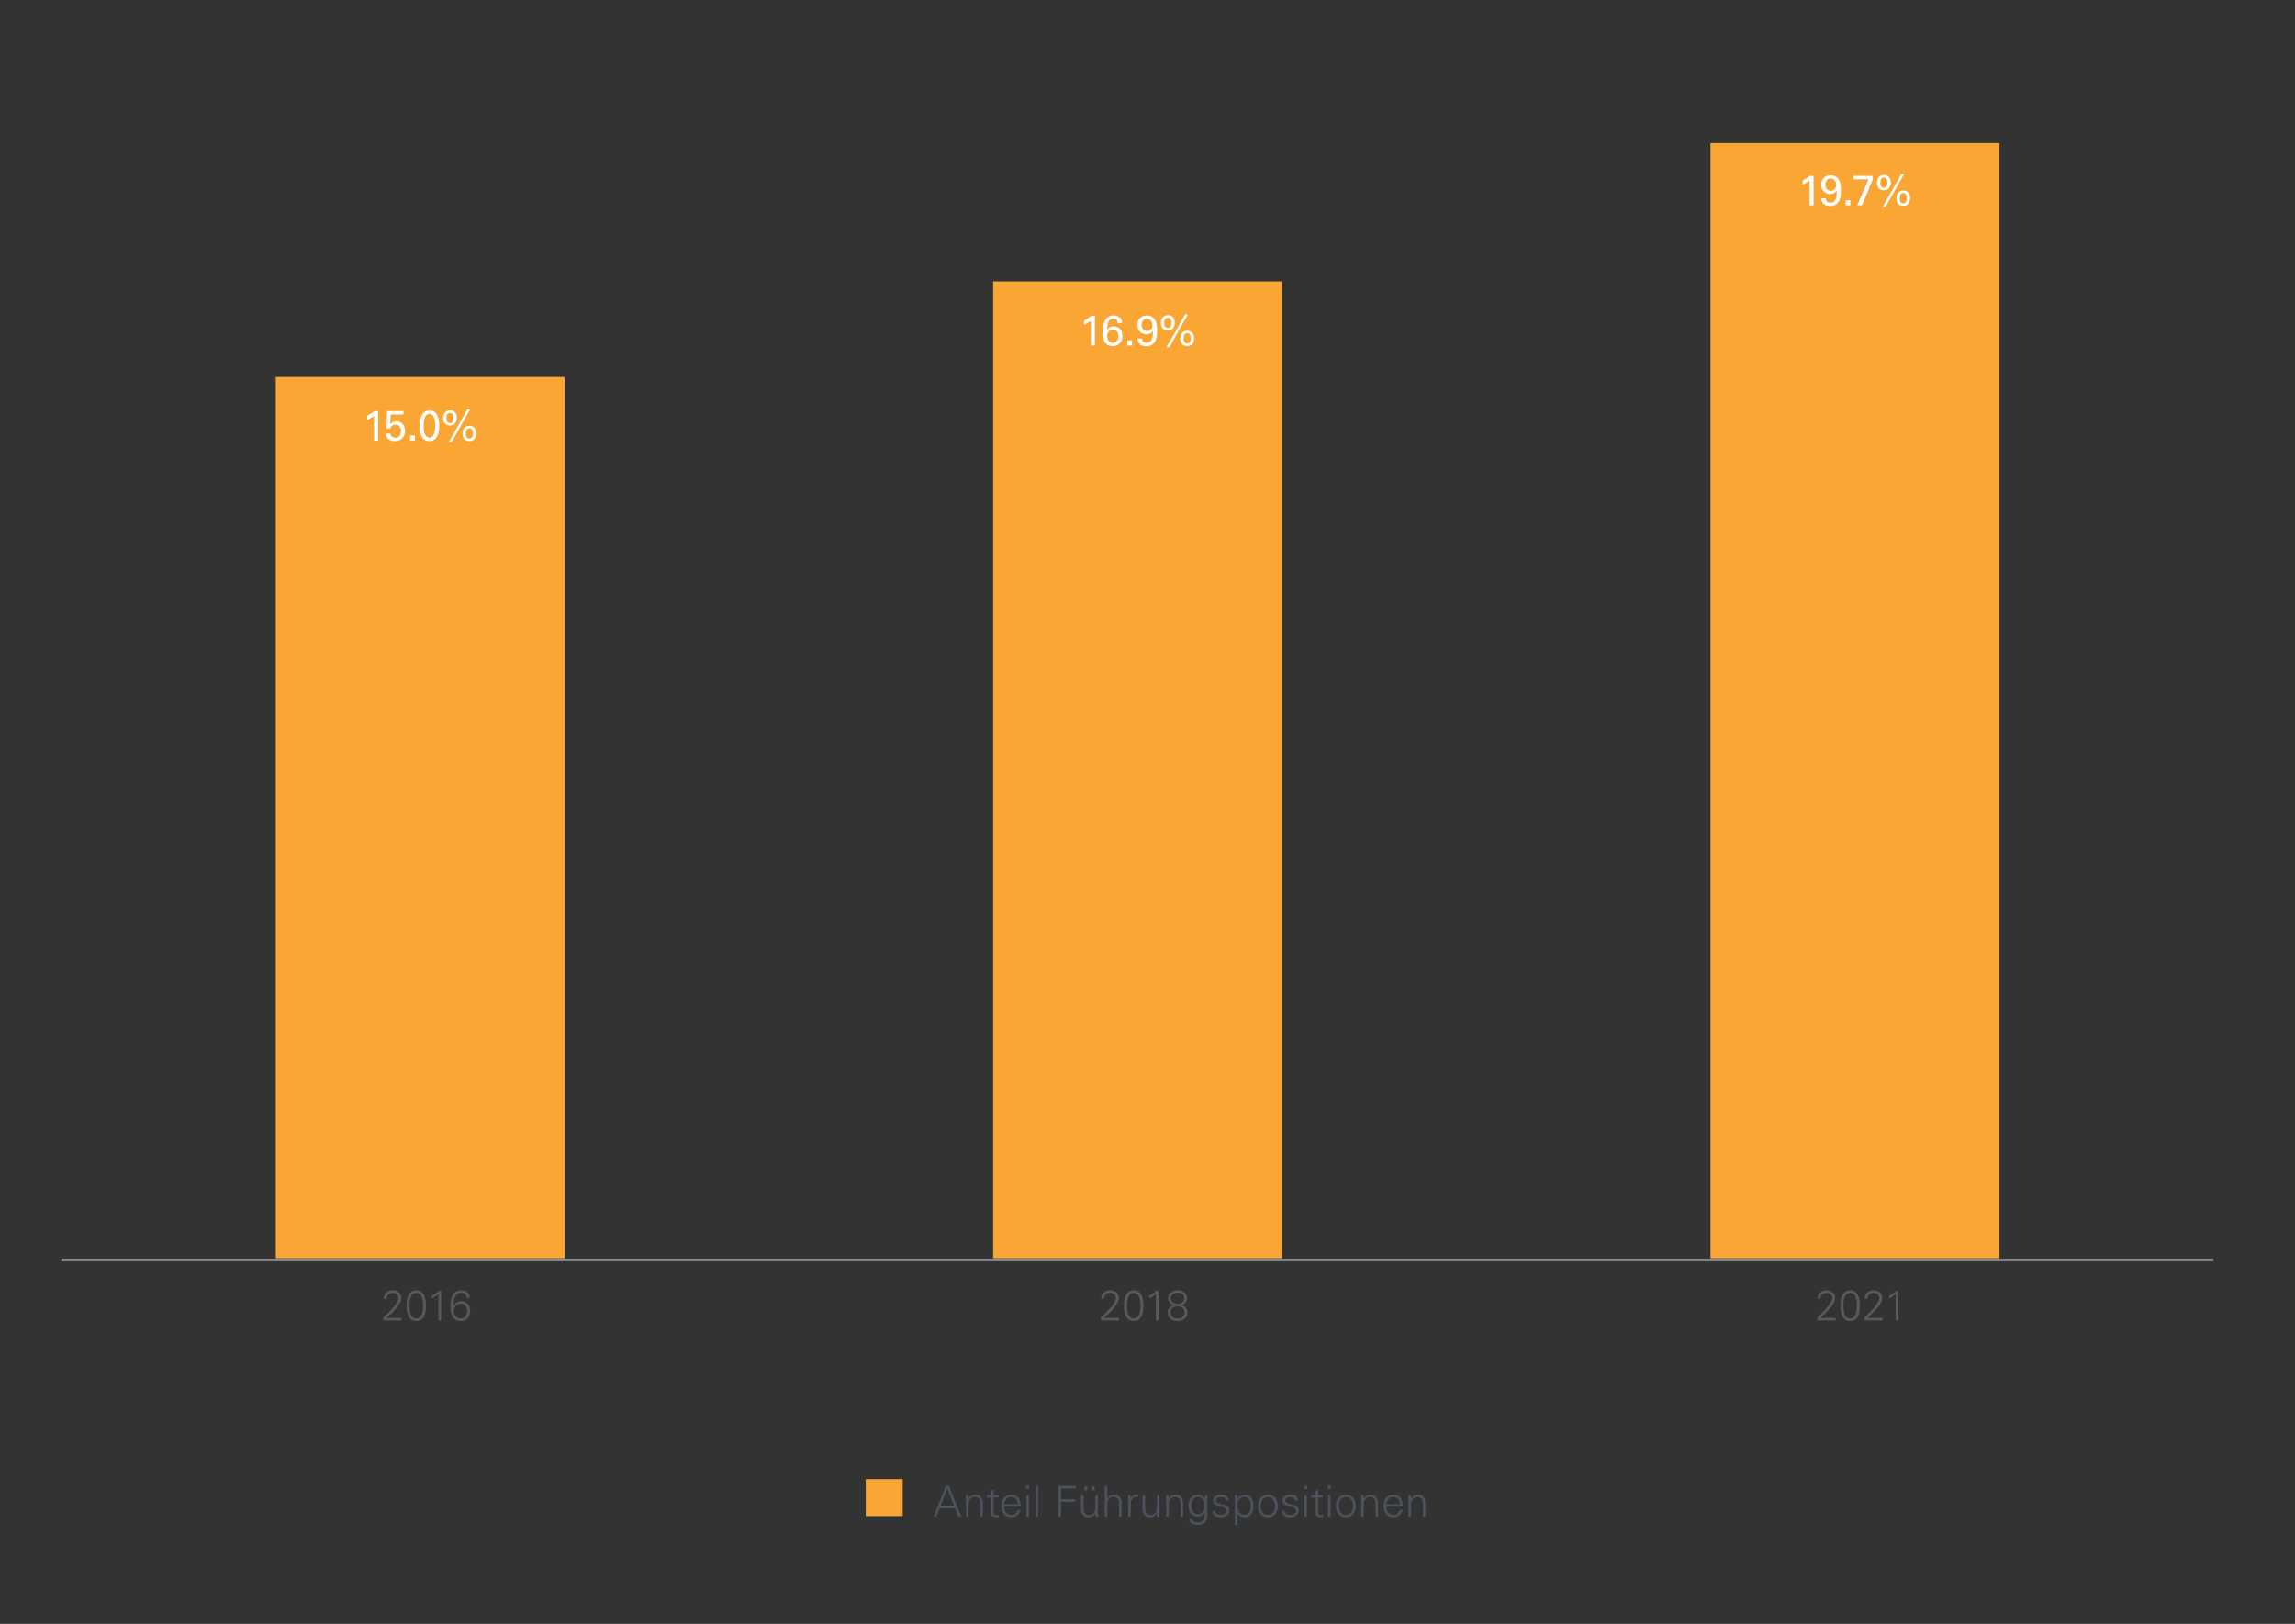
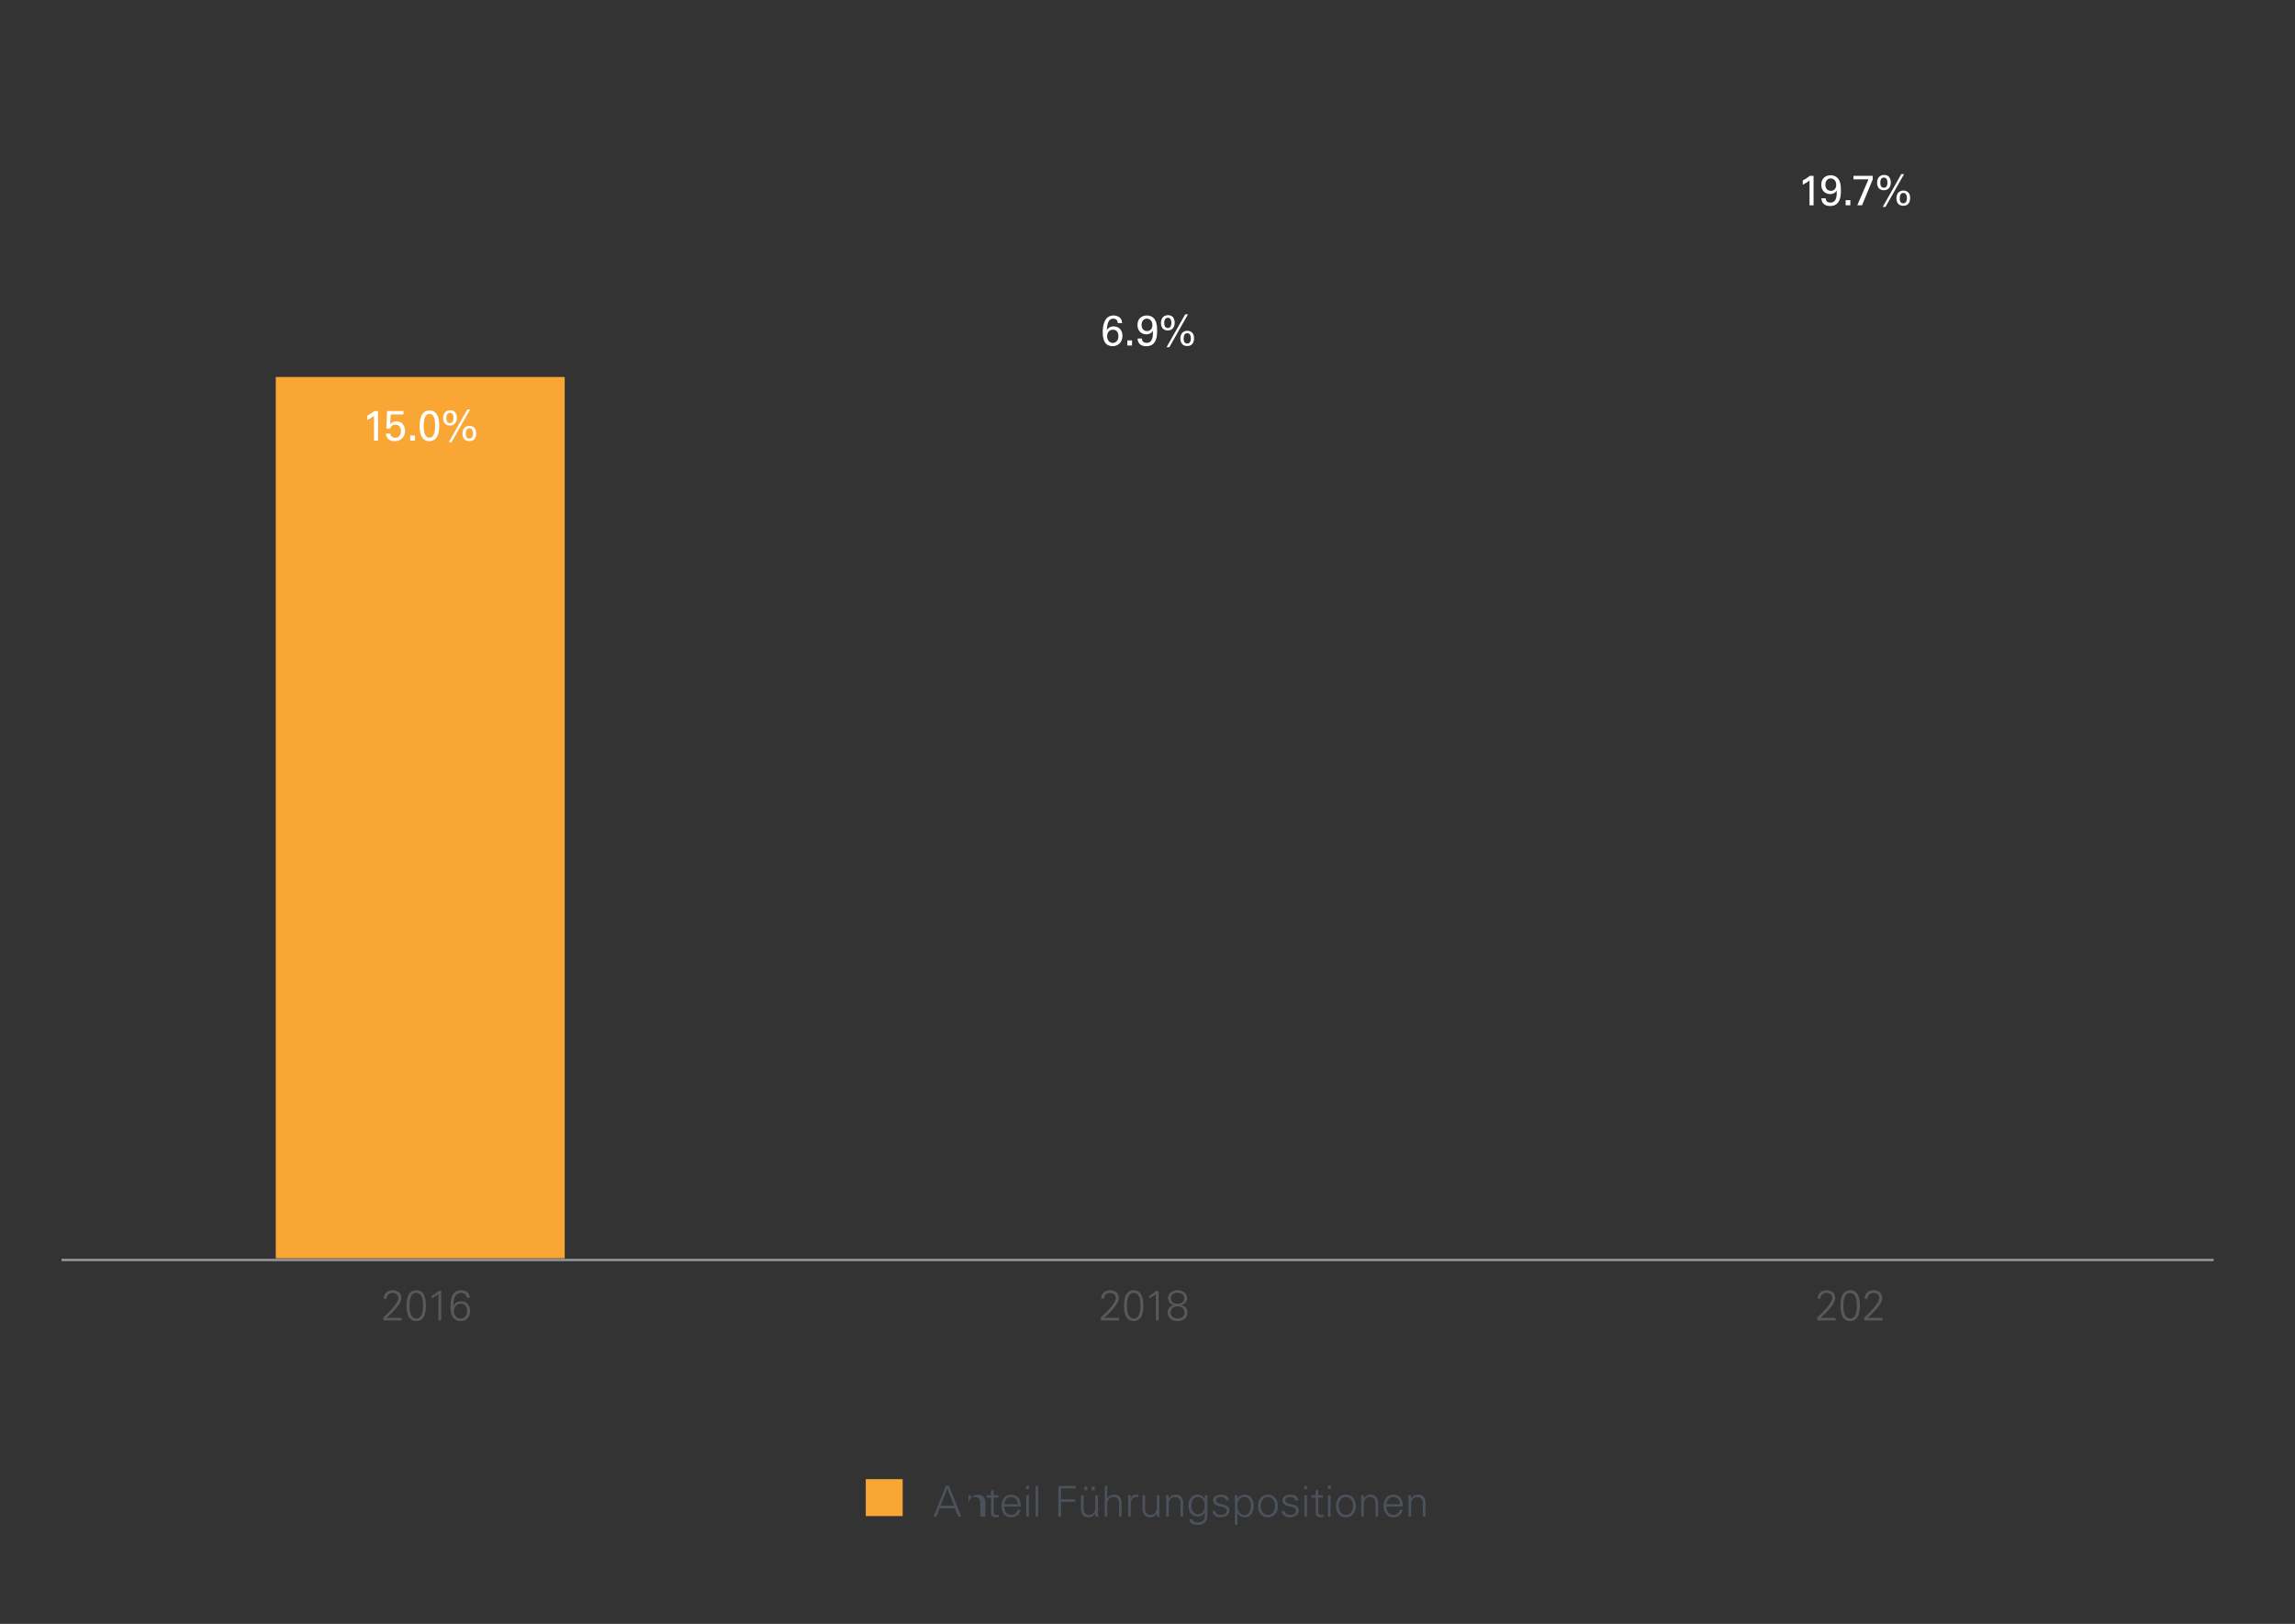
<svg xmlns="http://www.w3.org/2000/svg" version="1.0" x="0px" y="0px" viewBox="0 0 700 495.28" enable-background="new 0 0 700 495.28" xml:space="preserve">
  <rect x="0" y="0" width="700" height="495.28" fill="#333333" stroke="none" />
  <g id="Produt_Chart" display="none">
</g>
  <g id="Bar_charts">
    <g>
      <rect x="264.07" y="451.14" fill="#FAA634" width="11.26" height="11.26" />
      <g>
        <g>
          <g>
            <g>
              <path fill="#4B525C" d="M284.76,462.58l3.72-9.39h0.99l3.74,9.39h-0.92l-1-2.54h-4.67l-0.99,2.54H284.76z M290.99,459.27        l-2.03-5.29l-2.07,5.29H290.99z" />
-               <path fill="#4B525C" d="M295.41,462.58h-0.78v-5.06c0-0.51-0.04-1.03-0.07-1.47h0.81l0.04,0.96l0.03,0.03        c0.46-0.81,1.2-1.18,2.04-1.18c2.13,0,2.3,1.89,2.3,2.64v4.08H299v-4.21c0-1.13-0.65-1.79-1.72-1.79        c-1.29,0-1.87,1.08-1.87,2.25V462.58z" />
+               <path fill="#4B525C" d="M295.41,462.58v-5.06c0-0.51-0.04-1.03-0.07-1.47h0.81l0.04,0.96l0.03,0.03        c0.46-0.81,1.2-1.18,2.04-1.18c2.13,0,2.3,1.89,2.3,2.64v4.08H299v-4.21c0-1.13-0.65-1.79-1.72-1.79        c-1.29,0-1.87,1.08-1.87,2.25V462.58z" />
              <path fill="#4B525C" d="M302.27,456.77h-1.3v-0.71h1.3v-1.39l0.78-0.34v1.73h1.48v0.71h-1.48v4.37        c-0.01,0.6,0.3,0.92,0.9,0.92c0.23,0,0.47-0.01,0.68-0.08v0.68c-0.25,0.06-0.53,0.12-0.79,0.12c-1.65,0-1.56-1.05-1.56-1.94        V456.77z" />
              <path fill="#4B525C" d="M306.29,459.5c0.03,1.39,0.66,2.56,2.26,2.56c0.92,0,1.69-0.66,1.89-1.56h0.82        c-0.4,1.56-1.38,2.28-2.95,2.28c-1.95,0-2.86-1.68-2.86-3.46c0-1.77,0.97-3.46,2.91-3.46c2.18,0,2.98,1.6,2.98,3.64H306.29z         M310.49,458.79c-0.09-1.26-0.77-2.21-2.12-2.21c-1.27,0-1.95,1.07-2.05,2.21H310.49z" />
              <path fill="#4B525C" d="M313.88,454.17h-0.91v-0.98h0.91V454.17z M313.82,456.06v6.53h-0.78v-6.53H313.82z" />
              <path fill="#4B525C" d="M316.65,462.58h-0.78v-9.39h0.78V462.58z" />
              <path fill="#4B525C" d="M322.81,462.58v-9.39h5.3v0.78h-4.46v3.32h4.3v0.78h-4.3v4.51H322.81z" />
              <path fill="#4B525C" d="M334.1,456.06h0.78v5.06c0,0.51,0.04,1.03,0.06,1.47h-0.81l-0.04-0.96l-0.03-0.03        c-0.46,0.81-1.2,1.18-2.04,1.18c-2.13,0-2.3-1.89-2.3-2.64v-4.08h0.78v4.21c0,1.13,0.65,1.79,1.72,1.79        c1.29,0,1.87-1.08,1.87-2.25V456.06z M330.7,454.54v-1.14h0.96v1.14H330.7z M332.96,454.54v-1.14h0.96v1.14H332.96z" />
              <path fill="#4B525C" d="M337.73,457.04h0.03c0.46-0.81,1.2-1.18,2.04-1.18c2.13,0,2.3,1.89,2.3,2.64v4.08h-0.78v-4.21        c0-1.13-0.65-1.79-1.72-1.79c-1.29,0-1.87,1.08-1.87,2.25v3.76h-0.78v-9.39h0.78V457.04z" />
              <path fill="#4B525C" d="M344.89,462.58h-0.78v-5.06c0.01-0.51-0.04-1.03-0.07-1.47h0.81l0.04,0.96h0.03        c0.23-0.66,0.82-1.13,1.47-1.16c0.26-0.01,0.52,0,0.78,0.01v0.75c-0.16-0.01-0.32-0.05-0.48-0.05c-1.16,0-1.77,0.83-1.79,2.08        V462.58z" />
              <path fill="#4B525C" d="M352.86,456.06h0.78v5.06c0,0.51,0.04,1.03,0.06,1.47h-0.81l-0.04-0.96l-0.03-0.03        c-0.46,0.81-1.2,1.18-2.04,1.18c-2.13,0-2.3-1.89-2.3-2.64v-4.08h0.78v4.21c0,1.13,0.65,1.79,1.72,1.79        c1.29,0,1.87-1.08,1.87-2.25V456.06z" />
              <path fill="#4B525C" d="M356.49,462.58h-0.78v-5.06c0-0.51-0.04-1.03-0.07-1.47h0.81l0.04,0.96l0.03,0.03        c0.46-0.81,1.2-1.18,2.04-1.18c2.13,0,2.3,1.89,2.3,2.64v4.08h-0.78v-4.21c0-1.13-0.65-1.79-1.72-1.79        c-1.29,0-1.87,1.08-1.87,2.25V462.58z" />
              <path fill="#4B525C" d="M367.5,456.06h0.81c-0.03,0.44-0.06,0.96-0.06,1.47v3.91c0,1.3,0.06,2.67-1.38,3.34        c-0.52,0.25-0.87,0.3-1.48,0.3c-1.18,0-2.59-0.4-2.59-1.75h0.84c0.09,0.78,1.01,1.04,1.85,1.04c1.01,0,1.95-0.71,1.98-1.81        v-1.22h-0.03c-0.38,0.77-1.27,1.22-2.12,1.22c-1.96,0-2.81-1.5-2.81-3.29c0-1.77,0.79-3.41,2.78-3.41        c0.95,0,1.62,0.46,2.14,1.21l0.03-0.05L367.5,456.06z M365.37,456.58c-1.42,0-2.02,1.43-2.02,2.63s0.61,2.64,2.04,2.64        c1.5,0,2.07-1.39,2.07-2.67C367.47,457.93,366.78,456.58,365.37,456.58z" />
              <path fill="#4B525C" d="M372.42,455.86c1.24,0,2.28,0.43,2.38,1.81h-0.84c-0.08-0.82-0.81-1.09-1.61-1.09        c-0.73,0-1.47,0.29-1.47,1.05c0,0.96,1.26,0.87,3.03,1.5c0.68,0.23,1.1,0.82,1.1,1.52c0,1.47-1.36,2.13-2.74,2.13        c-1.13,0-2.43-0.53-2.46-1.98h0.85c0.06,0.98,0.92,1.26,1.81,1.26c0.83,0,1.7-0.39,1.7-1.3c0-0.94-1.03-1.09-2.07-1.33        c-1.03-0.25-2.07-0.55-2.07-1.75C370.03,456.33,371.28,455.86,372.42,455.86z" />
              <path fill="#4B525C" d="M377.43,465.08h-0.78v-7.55c0.01-0.51-0.04-1.03-0.07-1.47h0.81l0.04,0.96l0.03,0.03        c0.46-0.77,1.37-1.18,2.24-1.18c1.94,0,2.68,1.74,2.68,3.43c0,1.64-0.74,3.48-2.64,3.48c-0.95,0-1.74-0.43-2.28-1.21h-0.03        V465.08z M379.65,462.06c1.5,0,1.87-1.65,1.87-2.86c0-1.25-0.51-2.63-1.99-2.63c-1.52,0-2.11,1.26-2.11,2.59        C377.43,460.64,377.95,462.06,379.65,462.06z" />
              <path fill="#4B525C" d="M389.77,459.32c0,1.72-0.96,3.46-3.04,3.46s-3.04-1.74-3.04-3.46c0-1.72,0.96-3.46,3.04-3.46        S389.77,457.6,389.77,459.32z M386.72,456.58c-1.57,0-2.2,1.53-2.2,2.74c0,1.21,0.62,2.74,2.2,2.74s2.2-1.53,2.2-2.74        C388.92,458.11,388.3,456.58,386.72,456.58z" />
              <path fill="#4B525C" d="M393.56,455.86c1.24,0,2.28,0.43,2.38,1.81h-0.84c-0.08-0.82-0.81-1.09-1.61-1.09        c-0.73,0-1.47,0.29-1.47,1.05c0,0.96,1.26,0.87,3.03,1.5c0.68,0.23,1.1,0.82,1.1,1.52c0,1.47-1.36,2.13-2.74,2.13        c-1.13,0-2.43-0.53-2.46-1.98h0.85c0.06,0.98,0.92,1.26,1.81,1.26c0.83,0,1.7-0.39,1.7-1.3c0-0.94-1.03-1.09-2.07-1.33        c-1.03-0.25-2.07-0.55-2.07-1.75C391.17,456.33,392.42,455.86,393.56,455.86z" />
              <path fill="#4B525C" d="M398.7,454.17h-0.91v-0.98h0.91V454.17z M398.64,456.06v6.53h-0.78v-6.53H398.64z" />
              <path fill="#4B525C" d="M401.29,456.77h-1.3v-0.71h1.3v-1.39l0.78-0.34v1.73h1.48v0.71h-1.48v4.37        c-0.01,0.6,0.3,0.92,0.9,0.92c0.23,0,0.47-0.01,0.68-0.08v0.68c-0.25,0.06-0.53,0.12-0.79,0.12c-1.65,0-1.56-1.05-1.56-1.94        V456.77z" />
              <path fill="#4B525C" d="M405.9,454.17h-0.91v-0.98h0.91V454.17z M405.83,456.06v6.53h-0.78v-6.53H405.83z" />
              <path fill="#4B525C" d="M413.55,459.32c0,1.72-0.96,3.46-3.04,3.46s-3.04-1.74-3.04-3.46c0-1.72,0.96-3.46,3.04-3.46        S413.55,457.6,413.55,459.32z M410.51,456.58c-1.57,0-2.2,1.53-2.2,2.74c0,1.21,0.62,2.74,2.2,2.74s2.2-1.53,2.2-2.74        C412.7,458.11,412.08,456.58,410.51,456.58z" />
              <path fill="#4B525C" d="M415.97,462.58h-0.78v-5.06c0-0.51-0.04-1.03-0.07-1.47h0.81l0.04,0.96l0.03,0.03        c0.46-0.81,1.2-1.18,2.04-1.18c2.13,0,2.3,1.89,2.3,2.64v4.08h-0.78v-4.21c0-1.13-0.65-1.79-1.72-1.79        c-1.29,0-1.87,1.08-1.87,2.25V462.58z" />
              <path fill="#4B525C" d="M422.85,459.5c0.03,1.39,0.66,2.56,2.26,2.56c0.92,0,1.69-0.66,1.89-1.56h0.82        c-0.4,1.56-1.38,2.28-2.95,2.28c-1.95,0-2.86-1.68-2.86-3.46c0-1.77,0.97-3.46,2.91-3.46c2.18,0,2.98,1.6,2.98,3.64H422.85z         M427.05,458.79c-0.09-1.26-0.77-2.21-2.12-2.21c-1.27,0-1.95,1.07-2.05,2.21H427.05z" />
              <path fill="#4B525C" d="M430.4,462.58h-0.78v-5.06c0-0.51-0.04-1.03-0.07-1.47h0.81l0.04,0.96l0.03,0.03        c0.46-0.81,1.2-1.18,2.04-1.18c2.13,0,2.3,1.89,2.3,2.64v4.08h-0.78v-4.21c0-1.13-0.65-1.79-1.72-1.79        c-1.29,0-1.87,1.08-1.87,2.25V462.58z" />
            </g>
          </g>
        </g>
      </g>
    </g>
    <polygon fill="#FAA634" points="84.11,114.98 172.24,114.98 172.24,383.78 84.11,383.78 84.11,114.98  " />
-     <polygon fill="#FAA634" points="302.92,85.84 391.05,85.84 391.05,383.78 302.92,383.78 302.92,85.84  " />
-     <polygon fill="#FAA634" points="521.72,43.64 609.86,43.64 609.86,383.78 521.72,383.78 521.72,43.64  " />
    <g>
      <line fill="none" stroke="#909294" stroke-width="0.769" x1="18.77" y1="384.29" x2="675.19" y2="384.29" />
    </g>
    <g>
      <g>
        <g>
          <g>
            <path fill="#FFFFFF" d="M114.07,126.8c-0.55,0.47-1.44,1-2.07,1.3v-1.3c0.84-0.44,1.66-0.99,2.16-1.42h1.14v9h-1.23V126.8z" />
            <path fill="#FFFFFF" d="M119.07,132.25c0.03,0.91,0.81,1.27,1.48,1.27c1.56,0,1.76-1.48,1.76-2.07c0-1.22-0.66-1.94-1.69-1.94       c-0.51,0-0.93,0.2-1.2,0.47c-0.27,0.27-0.35,0.55-0.41,0.75h-1.17l0.23-5.36h5v1.05h-3.9l-0.17,2.91       c0.27-0.27,0.84-0.83,1.88-0.83c1.79,0,2.66,1.42,2.66,2.96c0,1.77-1.23,3.11-3.18,3.11c-1.44,0-2.59-0.81-2.65-2.34H119.07z" />
            <path fill="#FFFFFF" d="M125.11,132.82h1.43v1.56h-1.43V132.82z" />
            <path fill="#FFFFFF" d="M130.98,125.2c2.66,0,2.98,2.89,2.98,4.58c0,2.13-0.42,3.33-1.23,4.1c-0.63,0.6-1.38,0.69-1.78,0.69       c-1.18,0-1.99-0.7-2.38-1.5c-0.3-0.6-0.58-1.47-0.58-3.08C128,128.65,128.15,125.2,130.98,125.2z M130.97,133.48       c1.49,0,1.75-1.98,1.75-3.59c0-2.16-0.37-3.65-1.72-3.65c-1.56,0-1.76,2.07-1.76,3.68       C129.23,131.92,129.62,133.48,130.97,133.48z" />
            <path fill="#FFFFFF" d="M139.34,127.44c0,1.61-0.94,2.35-2.11,2.35c-1.12,0-2.07-0.68-2.07-2.28c0-1.37,0.73-2.38,2.19-2.38       C138.82,125.14,139.34,126.26,139.34,127.44z M138.32,127.49c0-0.64-0.15-1.57-1.07-1.57c-1.11,0-1.11,1.27-1.11,1.59       c0,0.3,0,1.53,1.11,1.53C138.32,129.04,138.32,127.75,138.32,127.49z M136.87,134.89l5.67-10.01h0.85l-5.67,10.01H136.87z        M144.71,130.51c0.23,0.26,0.53,0.68,0.53,1.65c0,1.42-0.68,2.38-2.07,2.38c-1.65,0-2.11-1.24-2.11-2.31       c0-1.57,0.96-2.34,2.11-2.34C143.52,129.88,144.21,129.95,144.71,130.51z M144.26,132.18c0-0.4-0.08-1.57-1.08-1.57       c-1.11,0-1.11,1.35-1.11,1.74c0,0.46,0.1,1.42,1.08,1.42C144.19,133.77,144.26,132.65,144.26,132.18z" />
          </g>
        </g>
      </g>
    </g>
    <g>
      <g>
        <g>
          <g>
-             <path fill="#FFFFFF" d="M332.73,97.8c-0.55,0.47-1.44,1-2.07,1.3v-1.3c0.84-0.44,1.66-0.99,2.16-1.42h1.14v9h-1.23V97.8z" />
            <path fill="#FFFFFF" d="M340.92,98.52c-0.01-1.05-0.79-1.34-1.35-1.34c-1.29,0-1.85,1.12-1.97,3.51       c0.28-0.42,0.77-1.14,2.07-1.14c1.45,0,2.69,0.97,2.69,2.89c0,2.09-1.48,3.15-3.01,3.15c-0.86,0-1.72-0.35-2.2-0.98       c-0.66-0.88-0.81-2.17-0.81-3.31c0-1.96,0.48-5.08,3.29-5.08c1.17,0,1.83,0.52,2.13,0.86c0.45,0.53,0.46,1.11,0.48,1.46H340.92       z M341.13,102.55c0-0.64-0.18-2-1.66-2c-1.2,0-1.78,0.99-1.78,2.01c0,1.17,0.72,2.03,1.71,2.03       C340.2,104.59,341.13,104.02,341.13,102.55z" />
            <path fill="#FFFFFF" d="M343.85,103.82h1.43v1.56h-1.43V103.82z" />
            <path fill="#FFFFFF" d="M348.31,103.24c0,0.78,0.42,1.33,1.43,1.33c1.96,0,1.97-2.33,1.9-3.73c-0.46,0.88-1.3,1.13-1.99,1.13       c-1.42,0-2.71-0.96-2.71-2.85c0-2.07,1.45-2.9,2.86-2.9c0.95,0,2.35,0.39,2.87,2.21c0.15,0.55,0.26,1.2,0.26,2.42       c0,1.33-0.01,4.75-3.28,4.75c-1.21,0-2.62-0.48-2.68-2.35H348.31z M349.79,97.19c-1.04,0-1.6,0.87-1.6,1.94       c0,1.17,0.71,1.85,1.69,1.85c1,0,1.62-0.75,1.62-1.83C351.5,97.84,350.66,97.19,349.79,97.19z" />
            <path fill="#FFFFFF" d="M358.29,98.44c0,1.61-0.94,2.35-2.11,2.35c-1.12,0-2.07-0.68-2.07-2.28c0-1.37,0.73-2.38,2.19-2.38       C357.78,96.14,358.29,97.26,358.29,98.44z M357.28,98.49c0-0.64-0.15-1.57-1.07-1.57c-1.11,0-1.11,1.27-1.11,1.59       c0,0.3,0,1.53,1.11,1.53C357.28,100.04,357.28,98.75,357.28,98.49z M355.82,105.89l5.67-10.01h0.85l-5.67,10.01H355.82z        M363.67,101.51c0.23,0.26,0.53,0.68,0.53,1.65c0,1.42-0.68,2.38-2.07,2.38c-1.65,0-2.11-1.24-2.11-2.31       c0-1.57,0.96-2.34,2.11-2.34C362.47,100.88,363.17,100.95,363.67,101.51z M363.22,103.18c0-0.4-0.08-1.57-1.08-1.57       c-1.11,0-1.11,1.35-1.11,1.74c0,0.46,0.1,1.42,1.08,1.42C363.14,104.77,363.22,103.65,363.22,103.18z" />
          </g>
        </g>
      </g>
    </g>
    <g>
      <g>
        <g>
          <g>
            <path fill="#FFFFFF" d="M551.93,55.04c-0.55,0.47-1.44,1-2.07,1.3v-1.3c0.84-0.44,1.66-0.99,2.16-1.42h1.14v9h-1.23V55.04z" />
            <path fill="#FFFFFF" d="M556.88,60.47c0,0.78,0.42,1.33,1.43,1.33c1.96,0,1.97-2.33,1.9-3.73c-0.46,0.88-1.3,1.13-1.99,1.13       c-1.42,0-2.71-0.96-2.71-2.85c0-2.07,1.45-2.9,2.86-2.9c0.95,0,2.35,0.39,2.87,2.21c0.15,0.55,0.26,1.2,0.26,2.42       c0,1.33-0.01,4.75-3.28,4.75c-1.21,0-2.62-0.48-2.68-2.35H556.88z M558.36,54.42c-1.04,0-1.6,0.87-1.6,1.94       c0,1.17,0.71,1.85,1.69,1.85c1,0,1.62-0.75,1.62-1.83C560.07,55.07,559.23,54.42,558.36,54.42z" />
            <path fill="#FFFFFF" d="M562.95,61.05h1.43v1.56h-1.43V61.05z" />
            <path fill="#FFFFFF" d="M565.33,53.62h5.88v1.09l-3.27,7.9h-1.45l3.42-7.92h-4.58V53.62z" />
            <path fill="#FFFFFF" d="M576.71,55.67c0,1.61-0.94,2.35-2.11,2.35c-1.12,0-2.07-0.68-2.07-2.28c0-1.37,0.73-2.38,2.19-2.38       C576.19,53.37,576.71,54.49,576.71,55.67z M575.69,55.72c0-0.64-0.15-1.57-1.07-1.57c-1.11,0-1.11,1.27-1.11,1.59       c0,0.3,0,1.53,1.11,1.53C575.69,57.27,575.69,55.98,575.69,55.72z M574.24,63.12l5.67-10.01h0.85l-5.67,10.01H574.24z        M582.08,58.74c0.23,0.26,0.53,0.68,0.53,1.65c0,1.42-0.68,2.38-2.07,2.38c-1.65,0-2.11-1.24-2.11-2.31       c0-1.57,0.96-2.34,2.11-2.34C580.89,58.12,581.58,58.18,582.08,58.74z M581.63,60.42c0-0.4-0.08-1.57-1.08-1.57       c-1.11,0-1.11,1.35-1.11,1.74c0,0.46,0.1,1.42,1.08,1.42C581.56,62,581.63,60.88,581.63,60.42z" />
          </g>
        </g>
      </g>
    </g>
    <g>
      <g>
        <g>
          <g>
            <path fill="#595959" d="M116.93,402.73v-0.88c1.16-1.05,4.58-4.32,4.58-5.93c0-1.05-0.82-1.6-1.79-1.6       c-1.07,0-1.8,0.74-1.8,1.79h-0.9c0-1.59,1.18-2.57,2.73-2.57c1.43,0,2.66,0.77,2.66,2.33c0,2.11-3.1,4.75-4.48,6.08h4.59v0.78       H116.93z" />
            <path fill="#595959" d="M129.92,398.23c0,2.29-0.53,4.69-2.96,4.69c-2.43,0-2.96-2.41-2.96-4.69s0.53-4.69,2.96-4.69       C129.4,393.54,129.92,395.95,129.92,398.23z M124.91,398.23c0,1.34,0.17,3.91,2.06,3.91s2.06-2.57,2.06-3.91       s-0.17-3.91-2.06-3.91S124.91,396.9,124.91,398.23z" />
            <path fill="#595959" d="M131.73,395.15c0.76-0.31,1.47-0.83,2.04-1.42h0.8v9h-0.84v-8.09c-0.59,0.57-1.29,1-2.01,1.35V395.15z" />
            <path fill="#595959" d="M143.27,395.84h-0.9c-0.04-0.94-0.78-1.52-1.7-1.52c-2.14,0-2.38,2.35-2.38,4.04h0.03       c0.4-0.99,1.3-1.47,2.34-1.47c1.76,0,2.73,1.26,2.73,2.98s-1.05,3.06-2.8,3.06c-2.48,0-3.19-2.08-3.19-4.24       c0-2.3,0.36-5.15,3.24-5.15C142.08,393.54,143.24,394.28,143.27,395.84z M138.44,399.99c0,1.13,0.85,2.16,2.01,2.16       c1.31,0,2.03-0.95,2.03-2.22c0-1.18-0.54-2.31-1.87-2.31C139.2,397.61,138.44,398.65,138.44,399.99z" />
          </g>
        </g>
      </g>
    </g>
    <g>
      <g>
        <g>
          <g>
            <path fill="#595959" d="M335.76,402.73v-0.88c1.16-1.05,4.58-4.32,4.58-5.93c0-1.05-0.82-1.6-1.79-1.6       c-1.07,0-1.8,0.74-1.8,1.79h-0.9c0-1.59,1.18-2.57,2.73-2.57c1.43,0,2.66,0.77,2.66,2.33c0,2.11-3.1,4.75-4.48,6.08h4.59v0.78       H335.76z" />
            <path fill="#595959" d="M348.75,398.23c0,2.29-0.53,4.69-2.96,4.69c-2.43,0-2.96-2.41-2.96-4.69s0.53-4.69,2.96-4.69       C348.22,393.54,348.75,395.95,348.75,398.23z M343.74,398.23c0,1.34,0.17,3.91,2.06,3.91s2.06-2.57,2.06-3.91       s-0.17-3.91-2.06-3.91S343.74,396.9,343.74,398.23z" />
            <path fill="#595959" d="M350.56,395.15c0.76-0.31,1.47-0.83,2.04-1.42h0.8v9h-0.84v-8.09c-0.59,0.57-1.29,1-2.01,1.35V395.15z" />
            <path fill="#595959" d="M358.09,398.04c-1.04-0.1-1.81-1.01-1.81-2.08c0-1.66,1.47-2.42,2.89-2.42s2.89,0.75,2.89,2.42       c0,1.09-0.77,1.85-1.79,2.08v0.01c1.18,0.31,1.92,1.04,1.92,2.24c0,1.82-1.53,2.64-3.02,2.64s-3.02-0.82-3.02-2.64       c-0.01-1.16,0.79-1.98,1.94-2.22V398.04z M359.17,402.15c1.11,0,2.12-0.57,2.12-1.86s-1.02-1.86-2.12-1.86       s-2.12,0.57-2.12,1.86S358.07,402.15,359.17,402.15z M359.17,397.65c1.18,0,2.06-0.57,2.06-1.69c0-1.21-1.07-1.7-2.06-1.7       s-2.06,0.49-2.06,1.7C357.11,397.08,357.99,397.65,359.17,397.65z" />
          </g>
        </g>
      </g>
    </g>
    <g>
      <g>
        <g>
          <g>
            <path fill="#595959" d="M554.28,402.73v-0.88c1.16-1.05,4.58-4.32,4.58-5.93c0-1.05-0.82-1.6-1.79-1.6       c-1.07,0-1.8,0.74-1.8,1.79h-0.9c0-1.59,1.18-2.57,2.73-2.57c1.43,0,2.66,0.77,2.66,2.33c0,2.11-3.1,4.75-4.48,6.08h4.59v0.78       H554.28z" />
            <path fill="#595959" d="M567.28,398.23c0,2.29-0.53,4.69-2.96,4.69c-2.43,0-2.96-2.41-2.96-4.69s0.53-4.69,2.96-4.69       C566.75,393.54,567.28,395.95,567.28,398.23z M562.26,398.23c0,1.34,0.17,3.91,2.06,3.91s2.06-2.57,2.06-3.91       s-0.17-3.91-2.06-3.91S562.26,396.9,562.26,398.23z" />
            <path fill="#595959" d="M568.63,402.73v-0.88c1.16-1.05,4.58-4.32,4.58-5.93c0-1.05-0.82-1.6-1.79-1.6       c-1.07,0-1.8,0.74-1.8,1.79h-0.9c0-1.59,1.18-2.57,2.73-2.57c1.43,0,2.66,0.77,2.66,2.33c0,2.11-3.1,4.75-4.48,6.08h4.59v0.78       H568.63z" />
-             <path fill="#595959" d="M576.21,395.15c0.76-0.31,1.47-0.83,2.04-1.42h0.8v9h-0.84v-8.09c-0.59,0.57-1.29,1-2.01,1.35V395.15z" />
          </g>
        </g>
      </g>
    </g>
  </g>
  <g id="Pie_Charts" display="none">
</g>
  <g id="guides">
</g>
</svg>